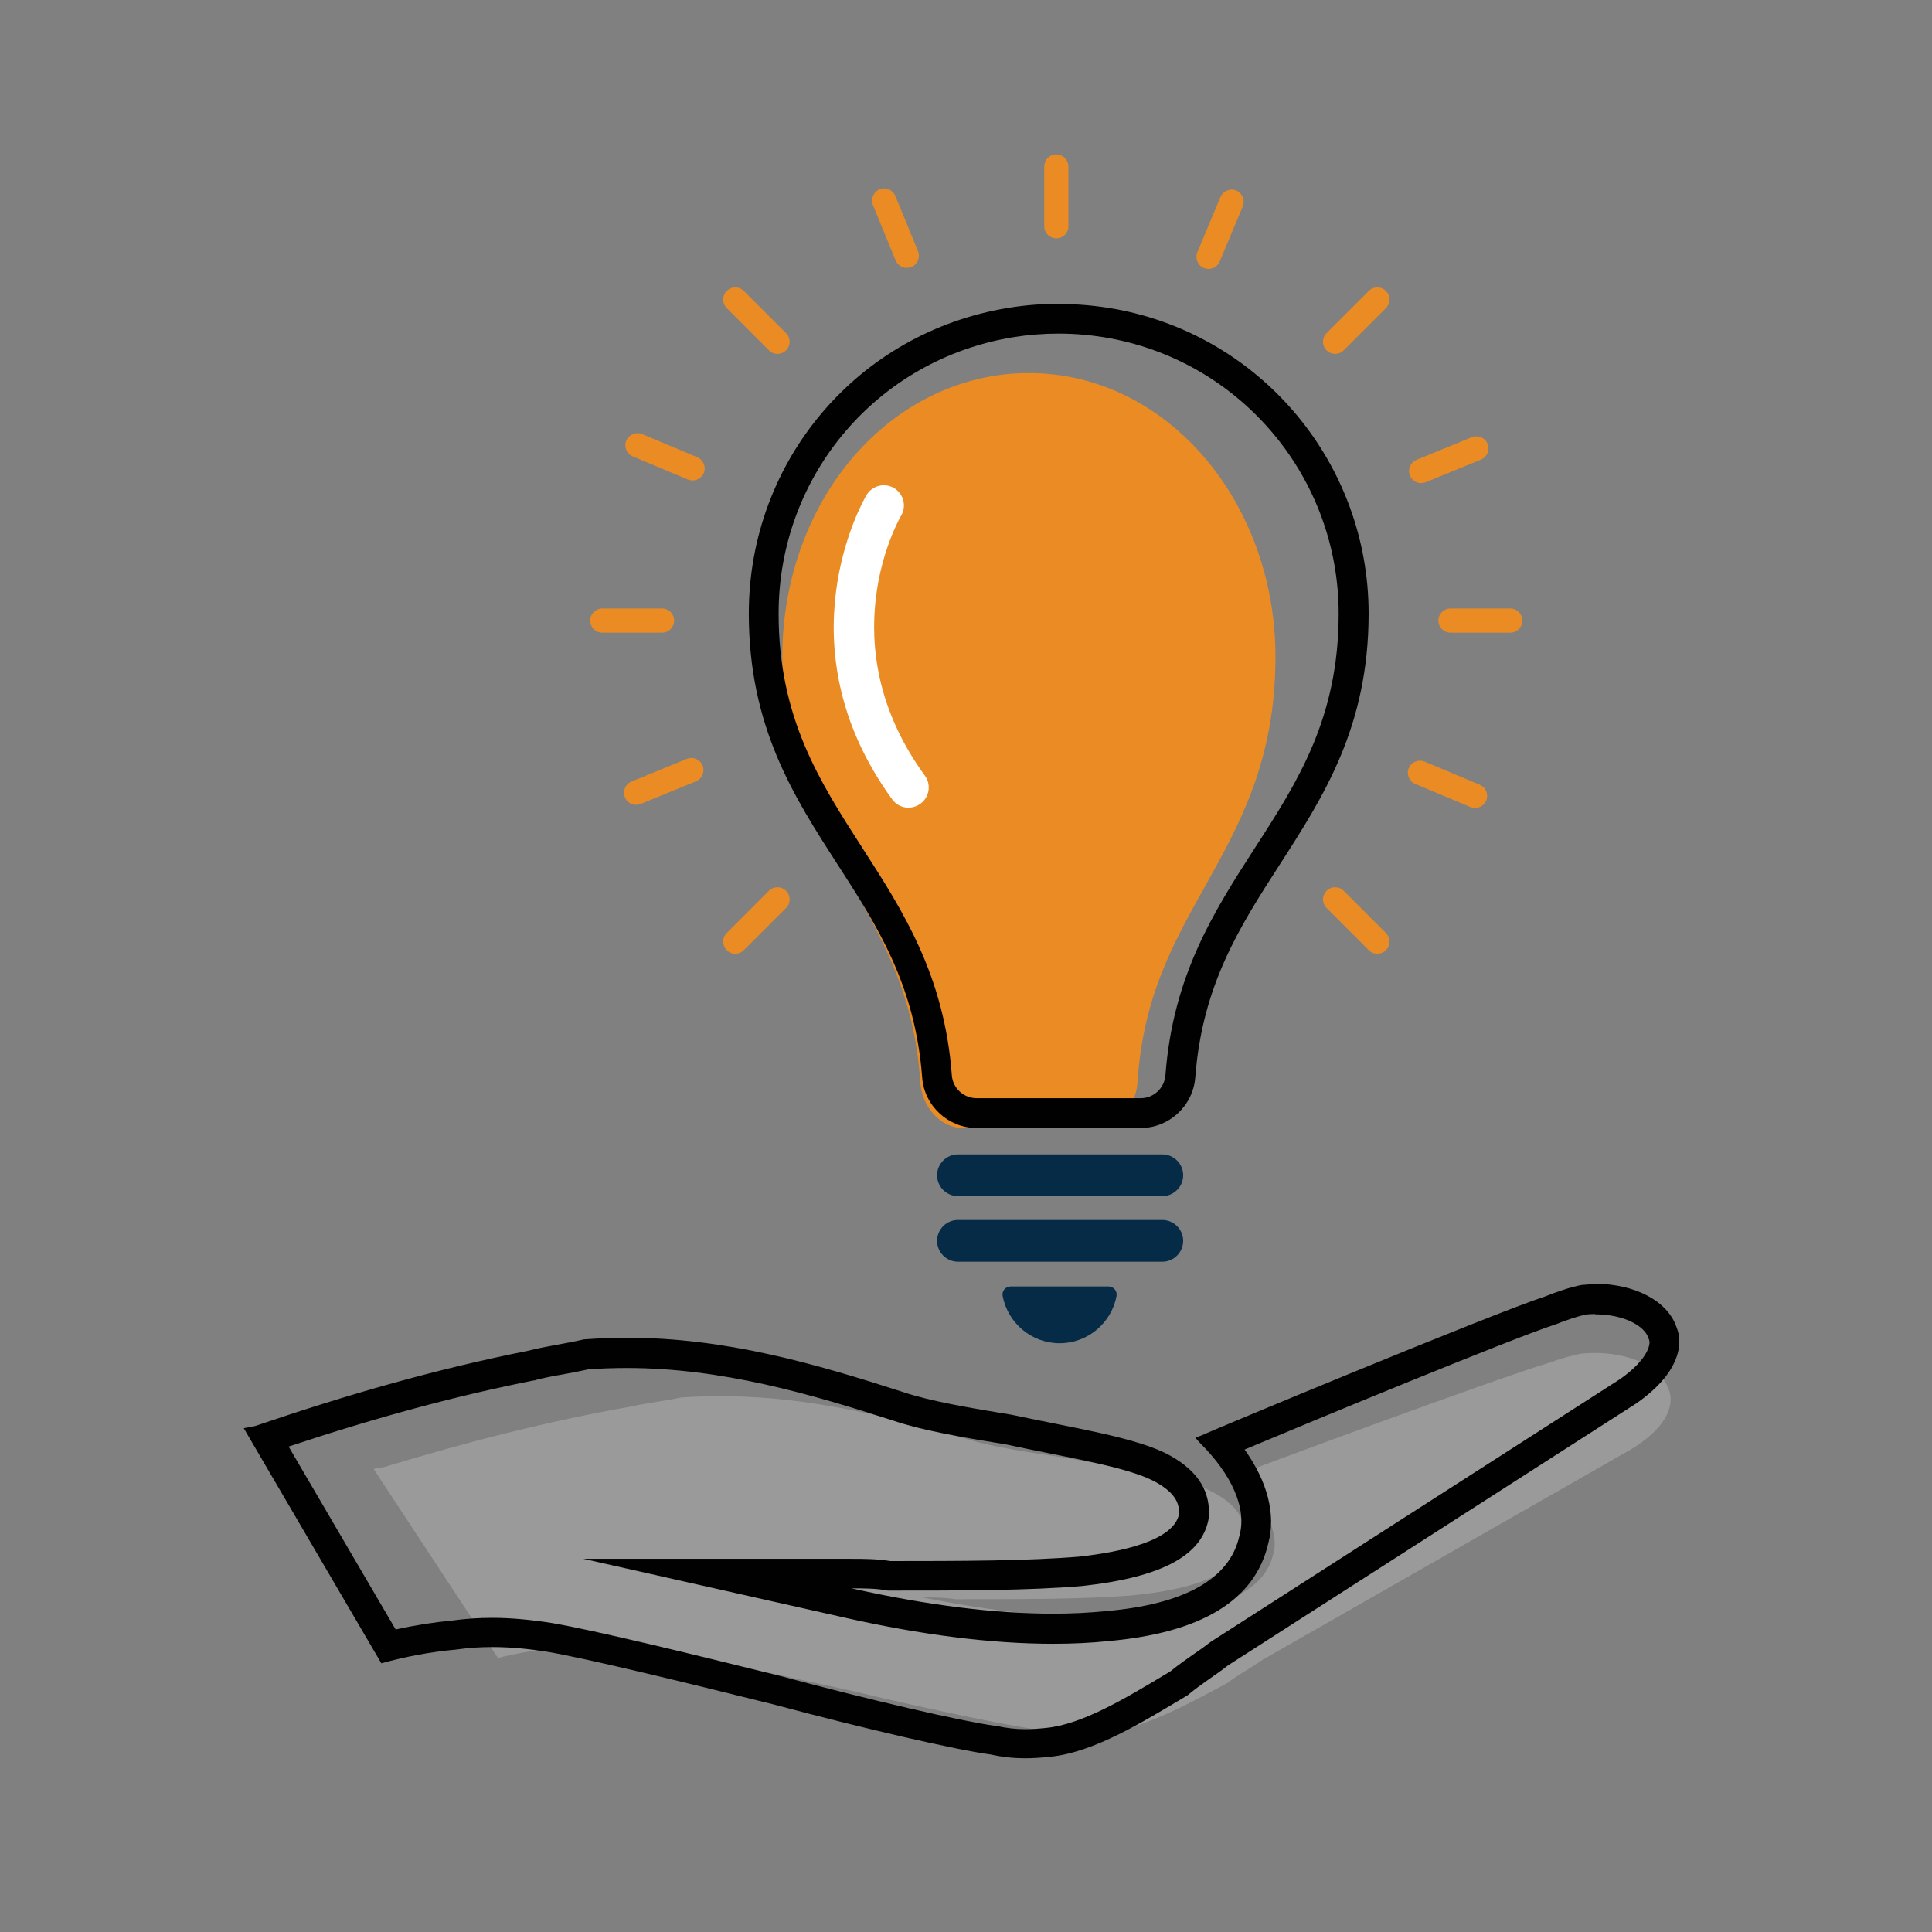
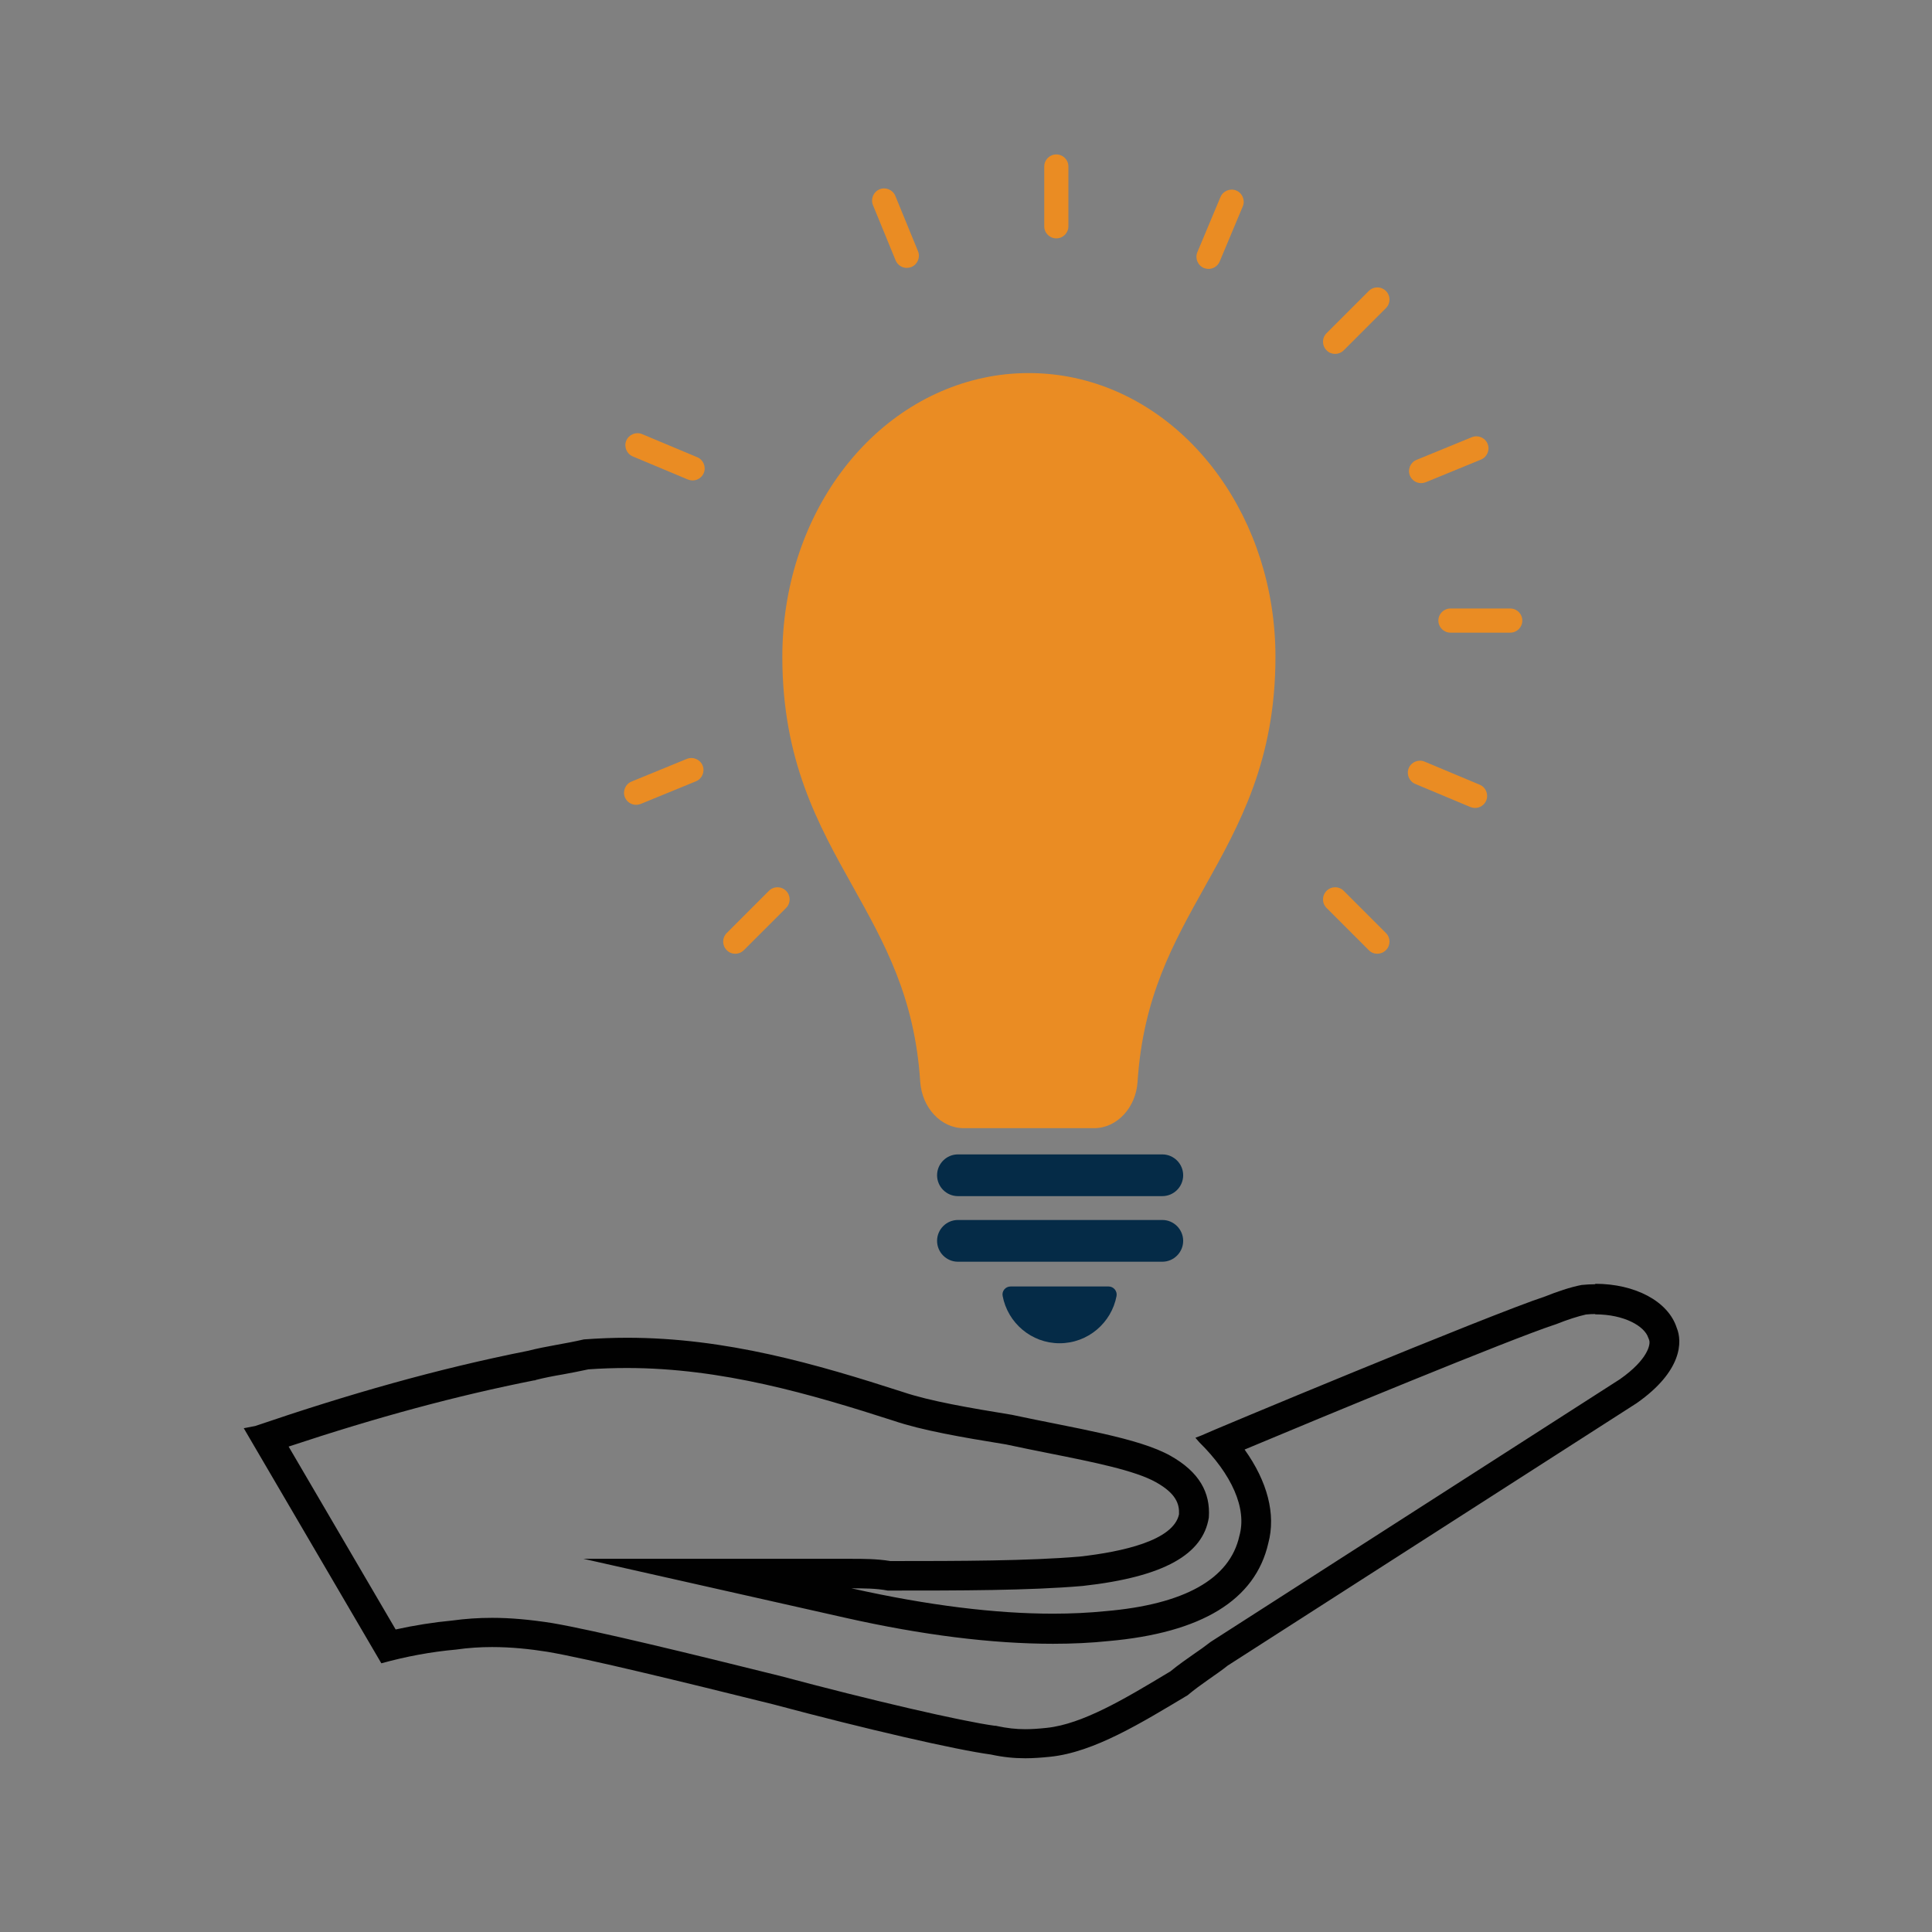
<svg xmlns="http://www.w3.org/2000/svg" width="105" height="105" viewBox="0 0 105 105" fill="none">
  <rect x="0" y="0" width="105" height="105" fill="#808080" stroke="none" />
-   <path fill-rule="evenodd" clip-rule="evenodd" d="M90.666 75.458C90.196 74.162 88.227 73.36 85.975 73.562C85.416 73.659 84.752 73.862 84.193 74.065C81.471 74.859 67.496 80.043 67.309 80.141L67.026 80.238L67.212 80.441C68.808 81.842 69.561 83.333 69.181 84.524C68.711 86.419 66.459 87.513 62.61 87.813C59.329 88.113 55.108 87.813 50.134 86.816C50.693 86.816 51.349 86.816 51.916 86.914C55.481 86.914 58.859 86.914 61.484 86.711C65.519 86.314 67.39 85.318 67.674 83.722C67.763 82.628 67.204 81.729 65.794 81.032C64.206 80.238 61.103 79.833 58.009 79.242C55.943 78.942 53.974 78.642 52.662 78.245C47.785 76.843 42.721 75.555 37.001 75.952C36.062 76.155 35.122 76.252 34.279 76.446C29.775 77.24 25.465 78.342 20.863 79.736L20.304 79.833L27.061 90.106C28.276 89.806 29.499 89.603 30.715 89.506C32.311 89.304 33.809 89.409 35.219 89.603C37.188 89.903 41.781 90.9 46.294 91.896C50.887 92.99 55.295 93.889 56.988 94.092C58.025 94.294 58.867 94.294 59.896 94.189C62.051 93.986 64.401 92.698 66.653 91.499C67.309 91.005 68.063 90.6 68.622 90.203L88.697 78.739C90.95 77.338 90.95 76.049 90.666 75.45V75.458Z" fill="#9A9A9A" />
  <path d="M86.688 71.432C88.3 71.432 89.386 72.088 89.58 72.704L89.613 72.784L89.629 72.833C89.71 73.036 89.588 73.87 88.041 74.956L65.851 89.198L65.778 89.247L65.713 89.296C65.486 89.474 65.203 89.676 64.903 89.879C64.498 90.162 64.044 90.478 63.599 90.843L63.38 90.972C61.144 92.317 58.827 93.703 56.891 93.905C56.437 93.954 56.064 93.978 55.724 93.978C55.206 93.978 54.719 93.921 54.193 93.808L54.128 93.792H54.063C52.232 93.541 47.339 92.406 42.405 91.086C37.552 89.879 32.294 88.599 30.01 88.21C28.819 88.023 27.749 87.926 26.745 87.926C26.008 87.926 25.287 87.975 24.582 88.072C23.561 88.169 22.532 88.331 21.503 88.558L15.686 78.618C20.547 77.005 24.817 75.855 29.029 75.02H29.078L29.127 74.996C29.564 74.883 30.058 74.786 30.585 74.697C31.031 74.615 31.5 74.526 31.978 74.421C32.667 74.372 33.372 74.348 34.069 74.348C39.237 74.348 44.066 75.766 48.546 77.208C50.093 77.735 52.24 78.107 54.687 78.504C55.465 78.674 56.251 78.828 57.012 78.982C59.41 79.46 61.679 79.914 62.821 80.554C63.939 81.178 64.101 81.761 64.077 82.296C63.777 83.73 60.99 84.337 58.681 84.597C55.878 84.832 52.24 84.84 48.392 84.84C47.663 84.718 46.893 84.718 46.278 84.718H31.711L45.921 87.918C50.093 88.858 53.901 89.336 57.231 89.336C58.292 89.336 59.305 89.287 60.228 89.19C65.3 88.745 68.225 86.962 68.93 83.867C69.351 82.296 68.881 80.513 67.641 78.78C71.733 77.062 82.103 72.776 84.476 71.999L84.525 71.983L84.574 71.966C85.198 71.715 85.765 71.537 86.194 71.44C86.364 71.424 86.542 71.415 86.704 71.415M86.704 69.795C86.453 69.795 86.202 69.811 85.951 69.836C85.327 69.957 84.598 70.208 83.974 70.459C80.96 71.448 65.495 77.897 65.284 78.018L64.968 78.14L65.178 78.383C66.945 80.124 67.779 81.98 67.358 83.471C66.839 85.828 64.344 87.197 60.091 87.562C59.2 87.651 58.244 87.7 57.231 87.7C54.112 87.7 50.434 87.254 46.278 86.322C46.901 86.322 47.623 86.322 48.246 86.444C52.192 86.444 55.927 86.444 58.843 86.193C63.307 85.698 65.381 84.459 65.697 82.474C65.794 81.113 65.17 79.995 63.615 79.12C61.857 78.132 58.422 77.629 54.995 76.892C52.71 76.519 50.531 76.147 49.073 75.653C44.349 74.129 39.464 72.704 34.077 72.704C33.307 72.704 32.529 72.736 31.735 72.793C30.698 73.036 29.653 73.165 28.722 73.408C23.739 74.397 18.959 75.766 13.871 77.5L13.248 77.621L20.725 90.397C22.07 90.025 23.423 89.773 24.776 89.652C25.449 89.555 26.105 89.514 26.745 89.514C27.79 89.514 28.794 89.62 29.759 89.773C31.938 90.146 37.026 91.386 42.016 92.625C47.104 93.986 51.981 95.104 53.853 95.355C54.525 95.501 55.116 95.558 55.724 95.558C56.153 95.558 56.599 95.525 57.069 95.477C59.459 95.234 62.051 93.622 64.547 92.131C65.276 91.515 66.11 91.013 66.726 90.519L88.948 76.26C91.436 74.518 91.436 72.906 91.128 72.169C90.666 70.719 88.859 69.771 86.696 69.771L86.704 69.795Z" fill="#010101" />
  <path d="M59.467 61.313H52.37C51.139 61.313 50.11 60.203 50.012 58.793C49.713 54.191 48.076 51.275 46.35 48.18C44.463 44.81 42.518 41.326 42.518 35.696C42.518 28.088 47.242 21.688 53.755 20.473C55.278 20.189 56.883 20.213 58.398 20.538C64.725 21.899 69.318 28.275 69.318 35.696C69.318 41.326 67.366 44.81 65.486 48.18C63.761 51.267 62.124 54.183 61.824 58.793C61.735 60.203 60.698 61.313 59.467 61.313Z" fill="#EA8C23" />
  <path d="M57.409 12.955C57.044 12.955 56.753 12.663 56.753 12.298V9.05C56.753 8.685 57.044 8.393 57.409 8.393C57.774 8.393 58.065 8.685 58.065 9.05V12.298C58.065 12.663 57.774 12.955 57.409 12.955Z" fill="#EA8C23" />
  <path d="M72.559 19.233C72.389 19.233 72.219 19.169 72.097 19.039C71.838 18.78 71.838 18.366 72.097 18.107L74.39 15.814C74.649 15.555 75.062 15.555 75.322 15.814C75.581 16.074 75.581 16.487 75.322 16.746L73.029 19.039C72.899 19.169 72.729 19.233 72.567 19.233H72.559Z" fill="#EA8C23" />
  <path d="M39.958 51.834C39.788 51.834 39.618 51.769 39.497 51.639C39.237 51.38 39.237 50.967 39.497 50.708L41.789 48.415C42.048 48.156 42.462 48.156 42.721 48.415C42.98 48.674 42.98 49.087 42.721 49.347L40.428 51.639C40.299 51.769 40.129 51.834 39.967 51.834H39.958Z" fill="#EA8C23" />
  <path d="M82.078 34.383H78.83C78.465 34.383 78.173 34.092 78.173 33.727C78.173 33.362 78.465 33.071 78.83 33.071H82.078C82.443 33.071 82.734 33.362 82.734 33.727C82.734 34.092 82.443 34.383 82.078 34.383Z" fill="#EA8C23" />
-   <path d="M35.98 34.383H32.732C32.367 34.383 32.076 34.092 32.076 33.727C32.076 33.362 32.367 33.071 32.732 33.071H35.98C36.345 33.071 36.637 33.362 36.637 33.727C36.637 34.092 36.345 34.383 35.98 34.383Z" fill="#EA8C23" />
  <path d="M74.852 51.834C74.681 51.834 74.511 51.769 74.39 51.639L72.097 49.347C71.838 49.087 71.838 48.674 72.097 48.415C72.356 48.156 72.77 48.156 73.029 48.415L75.322 50.708C75.581 50.967 75.581 51.38 75.322 51.639C75.192 51.769 75.022 51.834 74.86 51.834H74.852Z" fill="#EA8C23" />
-   <path d="M42.251 19.233C42.081 19.233 41.911 19.169 41.789 19.039L39.497 16.746C39.237 16.487 39.237 16.074 39.497 15.814C39.756 15.555 40.169 15.555 40.428 15.814L42.721 18.107C42.98 18.366 42.98 18.78 42.721 19.039C42.591 19.169 42.421 19.233 42.259 19.233H42.251Z" fill="#EA8C23" />
  <path d="M65.681 14.615C65.6 14.615 65.511 14.599 65.43 14.567C65.097 14.429 64.935 14.04 65.073 13.708L66.329 10.71C66.467 10.378 66.856 10.216 67.188 10.354C67.52 10.492 67.682 10.881 67.544 11.213L66.288 14.21C66.183 14.461 65.94 14.615 65.681 14.615Z" fill="#EA8C23" />
  <path d="M77.234 26.257C76.974 26.257 76.731 26.103 76.626 25.852C76.488 25.52 76.65 25.131 76.982 24.994L79.988 23.762C80.328 23.624 80.709 23.786 80.847 24.119C80.985 24.451 80.823 24.84 80.49 24.977L77.485 26.209C77.404 26.241 77.323 26.257 77.234 26.257Z" fill="#EA8C23" />
  <path d="M34.571 43.74C34.312 43.74 34.069 43.587 33.963 43.335C33.825 43.003 33.987 42.614 34.32 42.477L37.325 41.245C37.666 41.108 38.046 41.27 38.184 41.602C38.322 41.934 38.16 42.323 37.828 42.46L34.822 43.692C34.741 43.724 34.66 43.74 34.571 43.74Z" fill="#EA8C23" />
  <path d="M80.166 43.91C80.085 43.91 79.996 43.894 79.915 43.862L76.918 42.606C76.585 42.468 76.423 42.08 76.561 41.747C76.699 41.415 77.088 41.253 77.42 41.391L80.418 42.647C80.75 42.784 80.912 43.173 80.774 43.505C80.669 43.757 80.426 43.91 80.166 43.91Z" fill="#EA8C23" />
  <path d="M37.641 26.111C37.56 26.111 37.471 26.095 37.39 26.063L34.393 24.807C34.06 24.669 33.898 24.28 34.036 23.948C34.174 23.616 34.563 23.454 34.895 23.592L37.892 24.848C38.225 24.985 38.387 25.374 38.249 25.706C38.144 25.957 37.901 26.111 37.641 26.111Z" fill="#EA8C23" />
  <path d="M49.283 14.559C49.024 14.559 48.781 14.405 48.676 14.154L47.444 11.148C47.306 10.816 47.468 10.427 47.801 10.289C48.133 10.151 48.522 10.313 48.659 10.646L49.891 13.651C50.029 13.983 49.867 14.372 49.534 14.51C49.453 14.543 49.364 14.559 49.283 14.559Z" fill="#EA8C23" />
  <path d="M63.169 65.007H52.062C51.438 65.007 50.928 64.497 50.928 63.873C50.928 63.249 51.438 62.739 52.062 62.739H63.169C63.793 62.739 64.303 63.249 64.303 63.873C64.303 64.497 63.793 65.007 63.169 65.007Z" fill="#052B47" />
  <path d="M63.169 68.572H52.062C51.438 68.572 50.928 68.061 50.928 67.438C50.928 66.814 51.438 66.303 52.062 66.303H63.169C63.793 66.303 64.303 66.814 64.303 67.438C64.303 68.061 63.793 68.572 63.169 68.572Z" fill="#052B47" />
  <path d="M54.922 69.917C54.646 69.917 54.436 70.168 54.492 70.435C54.768 71.893 56.048 73.003 57.587 73.003C59.127 73.003 60.407 71.893 60.682 70.435C60.731 70.168 60.52 69.917 60.253 69.917H54.93H54.922Z" fill="#052B47" />
-   <path d="M57.531 18.131C58.486 18.131 59.434 18.221 60.35 18.391C67.536 19.736 72.753 26.022 72.753 33.346C72.753 39.017 70.542 42.461 68.192 46.098C66.005 49.493 63.744 53.001 63.339 58.437C63.283 59.142 62.699 59.684 61.995 59.684H53.075C52.37 59.684 51.779 59.133 51.73 58.437C51.325 53.001 49.064 49.493 46.877 46.098C44.536 42.461 42.316 39.017 42.316 33.346C42.316 25.844 47.687 19.525 55.076 18.326C55.878 18.196 56.696 18.131 57.531 18.131ZM57.531 16.511C56.615 16.511 55.708 16.584 54.816 16.73C46.634 18.05 40.696 25.042 40.696 33.346C40.696 39.495 43.142 43.295 45.516 46.973C47.687 50.343 49.737 53.527 50.118 58.558C50.231 60.097 51.535 61.305 53.075 61.305H61.995C63.542 61.305 64.838 60.097 64.96 58.558C65.34 53.527 67.39 50.343 69.561 46.973C71.927 43.295 74.382 39.495 74.382 33.346C74.382 25.245 68.614 18.285 60.658 16.803C59.637 16.617 58.592 16.519 57.539 16.519L57.531 16.511Z" fill="#010101" />
-   <path d="M49.372 43.895C49.032 43.895 48.7 43.74 48.489 43.441C42.405 35.088 46.893 27.246 47.088 26.914C47.396 26.395 48.068 26.217 48.587 26.525C49.105 26.833 49.283 27.505 48.975 28.023C48.805 28.315 45.046 34.991 50.264 42.153C50.62 42.639 50.515 43.327 50.02 43.684C49.826 43.822 49.599 43.895 49.372 43.895Z" fill="white" />
</svg>